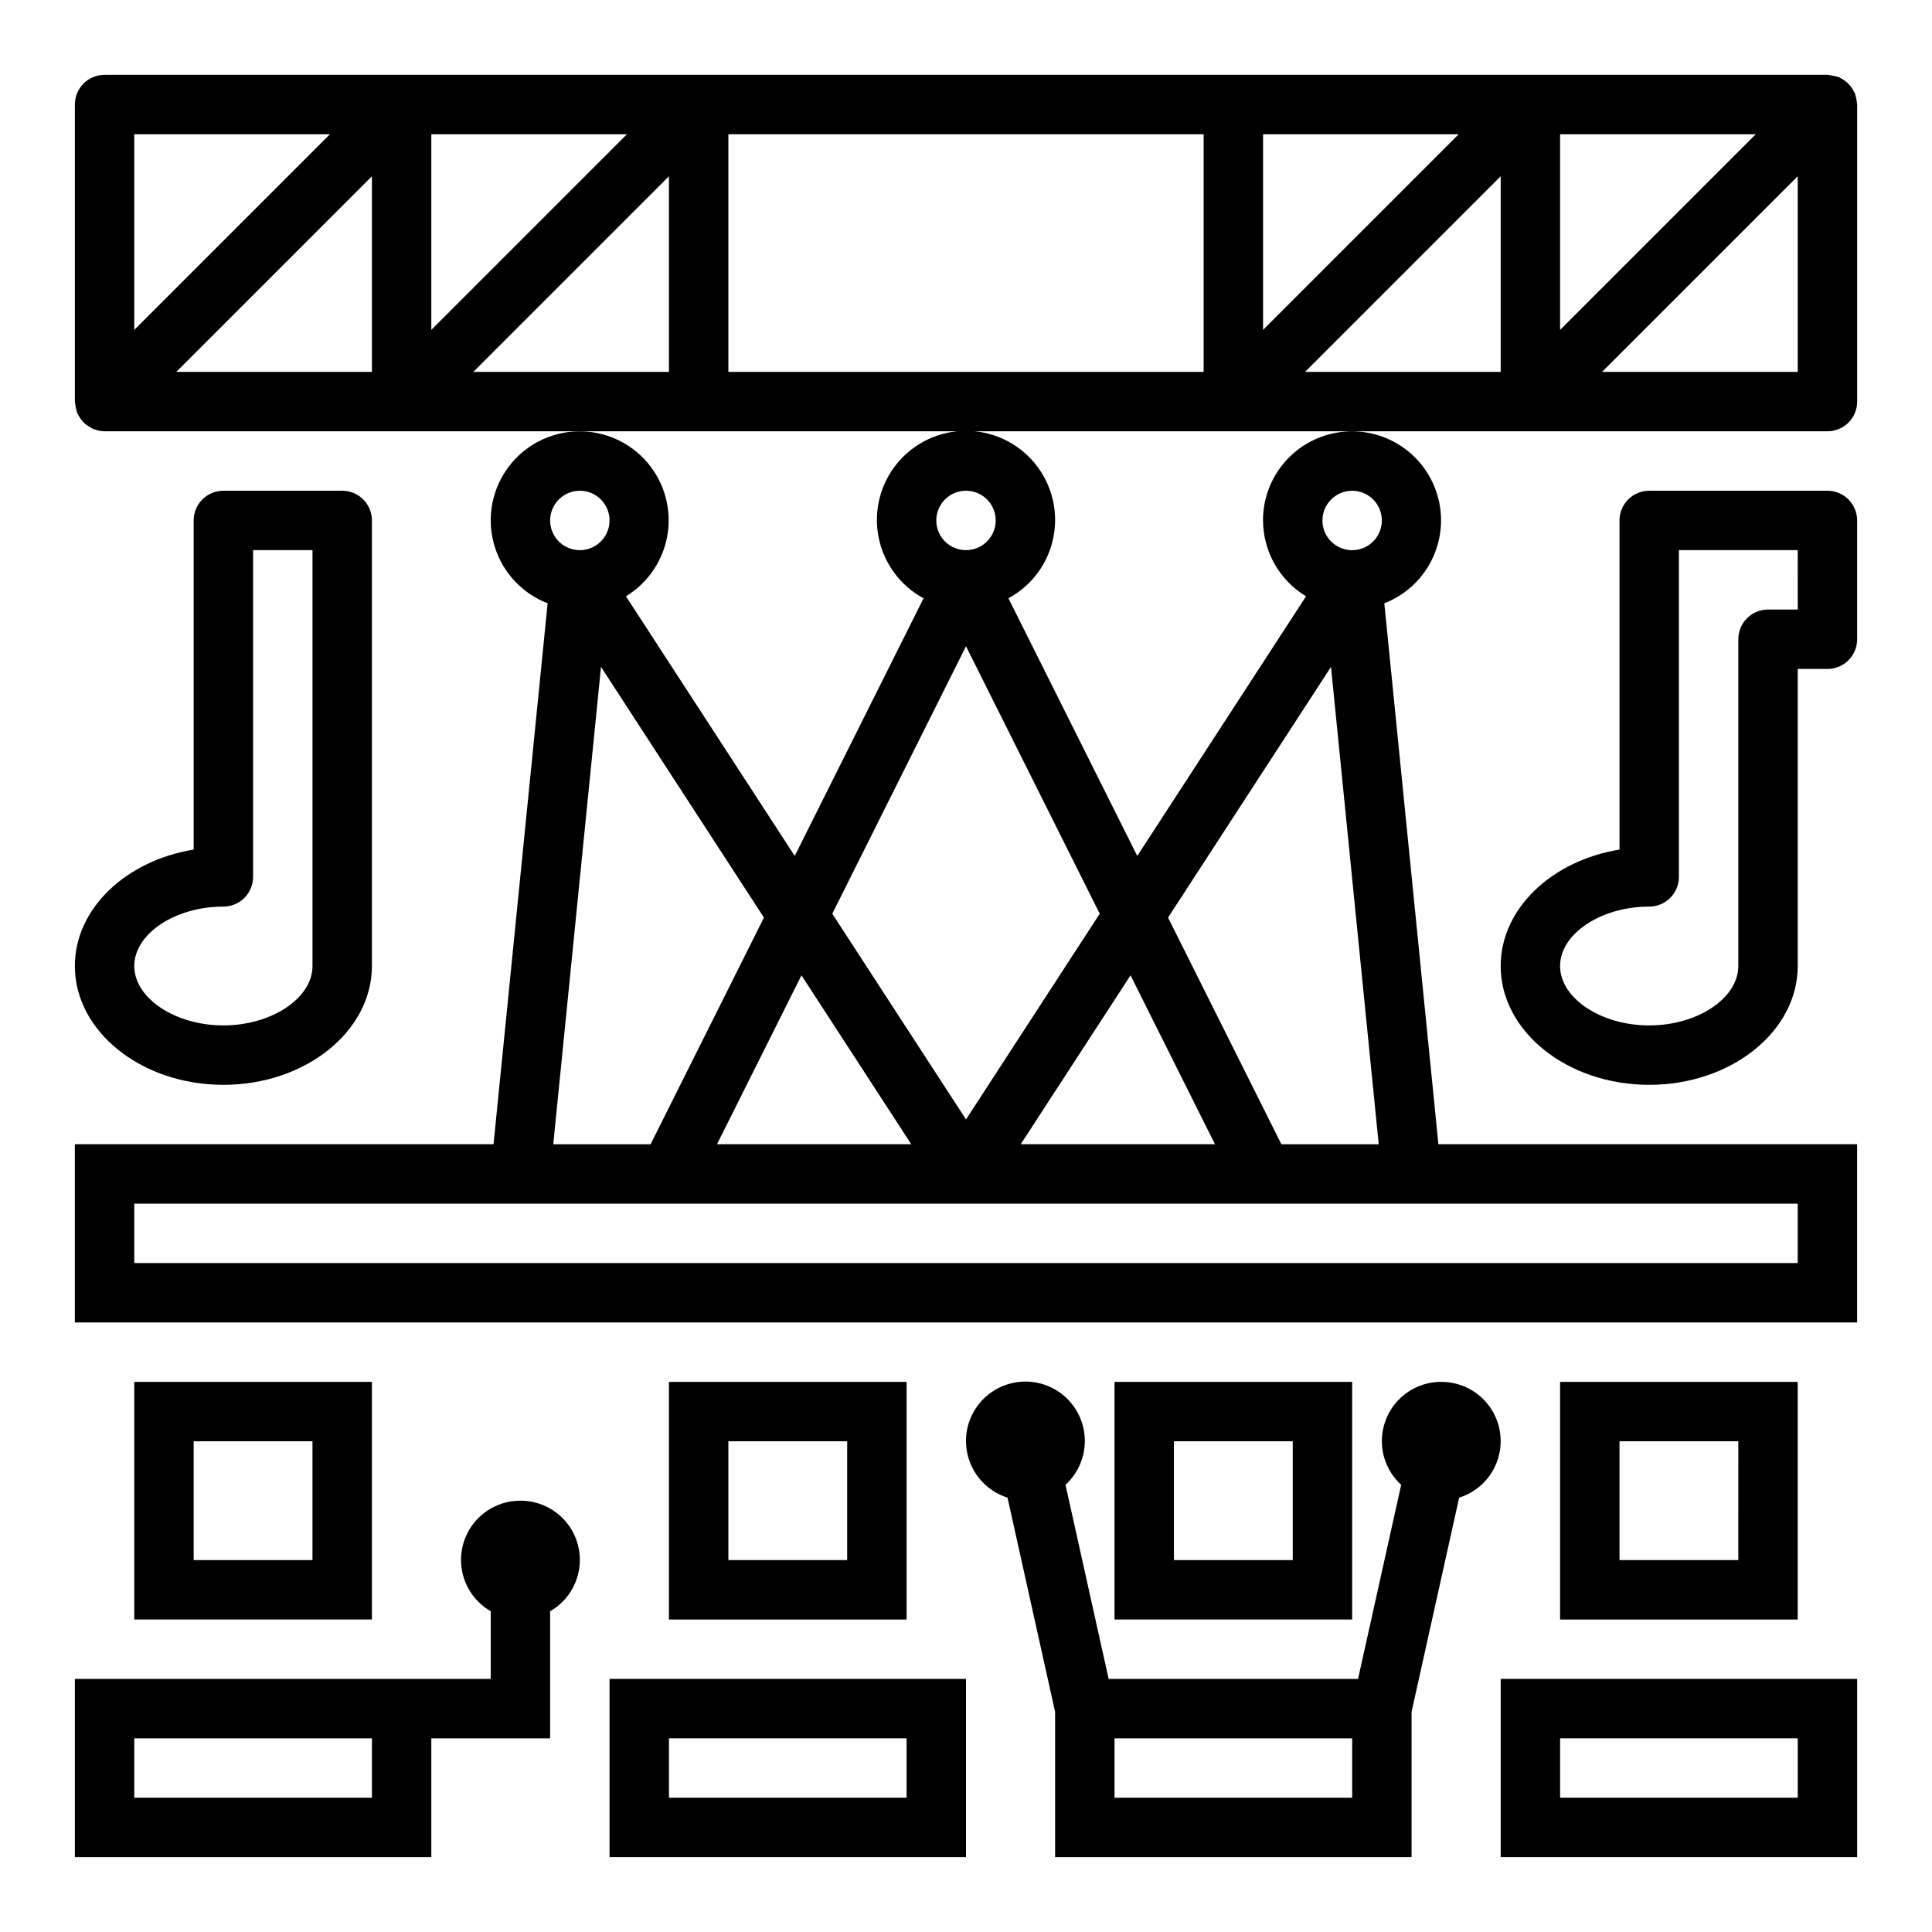
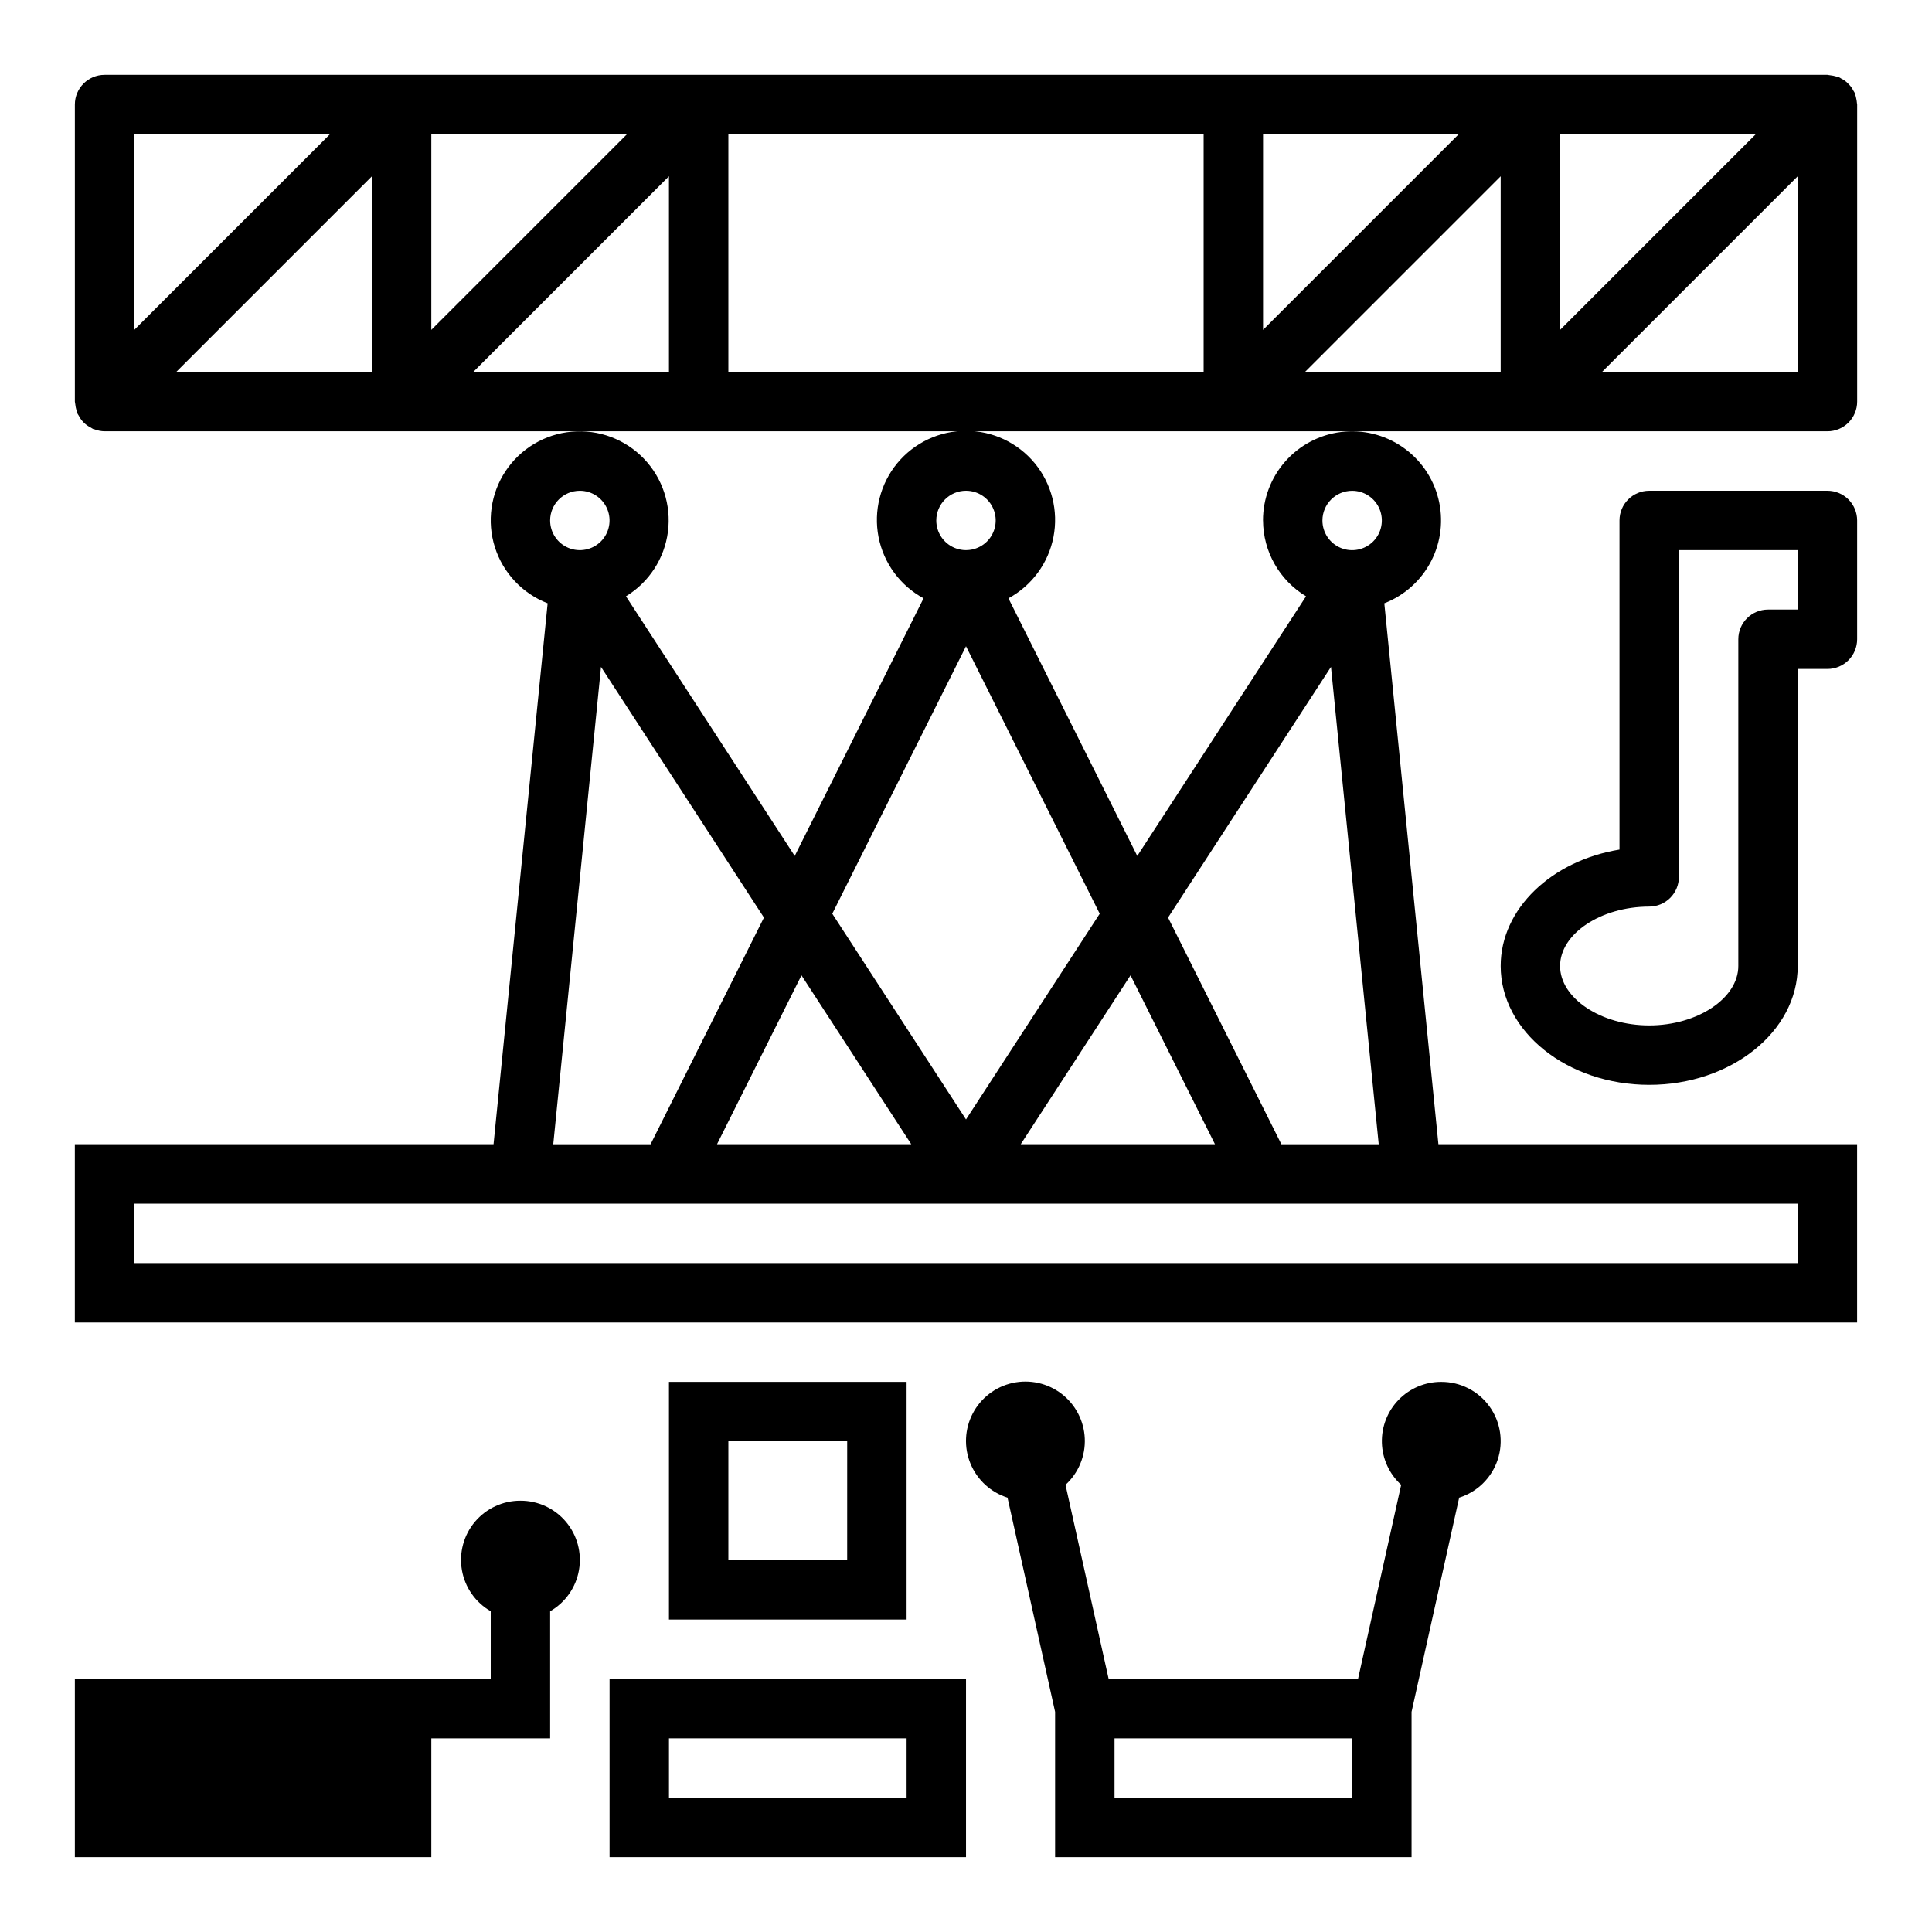
<svg xmlns="http://www.w3.org/2000/svg" fill="#000000" width="800px" height="800px" version="1.1" viewBox="144 144 512 512">
  <g>
-     <path d="m179.58 510.21v62.977h62.977v-62.977zm47.23 47.23h-31.488v-31.488h31.488z" />
-     <path d="m281.92 541.7c-4.648-0.016-9.062 2.031-12.059 5.586-2.992 3.559-4.254 8.258-3.445 12.836 0.809 4.574 3.602 8.559 7.633 10.875v17.934h-110.21v47.23l94.465 0.004v-31.488h31.488v-33.68c4.031-2.316 6.828-6.301 7.633-10.875 0.809-4.578-0.453-9.277-3.445-12.836-2.996-3.555-7.41-5.602-12.059-5.586zm-39.359 78.719h-62.977v-15.742h62.977z" />
-     <path d="m557.44 510.21v62.977h62.977v-62.977zm47.23 47.23h-31.484v-31.488h31.488z" />
-     <path d="m541.7 636.16h94.465v-47.234h-94.465zm15.742-31.488h62.977v15.742h-62.977z" />
+     <path d="m281.92 541.7c-4.648-0.016-9.062 2.031-12.059 5.586-2.992 3.559-4.254 8.258-3.445 12.836 0.809 4.574 3.602 8.559 7.633 10.875v17.934h-110.21v47.23l94.465 0.004v-31.488h31.488v-33.68c4.031-2.316 6.828-6.301 7.633-10.875 0.809-4.578-0.453-9.277-3.445-12.836-2.996-3.555-7.41-5.602-12.059-5.586zm-39.359 78.719h-62.977h62.977z" />
    <path d="m525.95 510.21c-4.25-0.016-8.324 1.695-11.289 4.742-2.969 3.047-4.57 7.164-4.445 11.414 0.125 4.246 1.969 8.266 5.109 11.129l-11.43 51.434h-66.094l-11.43-51.434c3.434-3.141 5.305-7.641 5.106-12.293-0.199-4.648-2.445-8.973-6.133-11.812-3.691-2.836-8.449-3.894-12.992-2.891-4.547 1-8.414 3.965-10.566 8.09-2.156 4.129-2.371 8.996-0.594 13.301 1.777 4.301 5.367 7.594 9.809 9l12.613 56.77v38.504h94.465v-38.504l12.617-56.773v0.004c4.816-1.512 8.617-5.25 10.203-10.043 1.59-4.793 0.773-10.059-2.188-14.148-2.961-4.09-7.711-6.504-12.762-6.488zm-23.613 110.21h-62.977v-15.742h62.977z" />
    <path d="m321.28 510.21v62.977h62.977v-62.977zm47.23 47.23h-31.484v-31.488h31.488z" />
    <path d="m305.54 636.16h94.465v-47.234h-94.465zm15.742-31.488h62.977v15.742h-62.977z" />
-     <path d="m439.36 510.21v62.977h62.977v-62.977zm47.23 47.23h-31.488v-31.488h31.488z" />
-     <path d="m242.56 400v-118.08c0-2.086-0.828-4.09-2.305-5.566-1.477-1.477-3.481-2.305-5.566-2.305h-31.488c-4.348 0-7.875 3.523-7.875 7.871v87.227c-17.941 2.926-31.488 15.648-31.488 30.855 0 17.363 17.66 31.488 39.359 31.488 21.703 0 39.363-14.129 39.363-31.488zm-62.977 0c0-8.535 10.816-15.742 23.617-15.742v-0.004c2.086 0 4.09-0.828 5.566-2.305 1.477-1.477 2.305-3.481 2.305-5.566v-86.594h15.742v110.21c0 8.535-10.816 15.742-23.617 15.742-12.797 0-23.613-7.211-23.613-15.742z" />
    <path d="m628.29 274.05h-47.234c-4.348 0-7.871 3.523-7.871 7.871v87.227c-17.941 2.926-31.488 15.648-31.488 30.855 0 17.363 17.66 31.488 39.359 31.488 21.703 0 39.359-14.125 39.359-31.488v-78.723h7.875c2.086 0 4.09-0.828 5.566-2.305 1.473-1.477 2.305-3.481 2.305-5.566v-31.488c0-2.086-0.832-4.09-2.305-5.566-1.477-1.477-3.481-2.305-5.566-2.305zm-7.871 31.488h-7.875c-4.348 0-7.871 3.523-7.871 7.871v86.594c0 8.535-10.816 15.742-23.617 15.742-12.801 0-23.617-7.211-23.617-15.742 0-8.535 10.816-15.742 23.617-15.742v-0.004c2.09 0 4.09-0.828 5.566-2.305 1.477-1.477 2.305-3.481 2.305-5.566v-86.594h31.488z" />
    <path d="m478.72 281.92c0.023 8.234 4.34 15.855 11.395 20.105l-44.727 68.809-34.141-68.277c6.203-3.359 10.582-9.32 11.93-16.246 1.352-6.922-0.465-14.09-4.949-19.535-4.488-5.445-11.172-8.602-18.227-8.602-7.059 0-13.742 3.156-18.23 8.602-4.484 5.445-6.301 12.613-4.949 19.535 1.352 6.926 5.727 12.887 11.93 16.246l-34.141 68.277-44.727-68.809h0.004c6.106-3.719 10.199-10.008 11.121-17.098 0.922-7.094-1.422-14.219-6.375-19.375-4.957-5.16-11.98-7.789-19.105-7.152-7.121 0.633-13.57 4.469-17.531 10.422-3.965 5.953-5.008 13.383-2.844 20.199 2.164 6.816 7.305 12.281 13.977 14.859l-14.336 143.35h-110.96v47.23h472.32v-47.23h-110.96l-14.336-143.35c5.363-2.09 9.777-6.062 12.414-11.18 2.637-5.113 3.312-11.016 1.898-16.594-1.41-5.578-4.812-10.449-9.562-13.691-4.754-3.246-10.527-4.644-16.234-3.93-5.711 0.715-10.961 3.492-14.766 7.805-3.809 4.316-5.906 9.875-5.898 15.629zm-78.719-7.871c3.184 0 6.055 1.918 7.269 4.859 1.219 2.941 0.547 6.328-1.703 8.578-2.254 2.25-5.641 2.926-8.582 1.707s-4.859-4.09-4.859-7.273c0.008-4.344 3.527-7.867 7.875-7.871zm0 41.215 35.438 70.879-35.438 54.52-35.438-54.52zm43.602 87.207 22.379 44.762h-51.477zm-58.109 44.762h-51.477l22.379-44.762zm-87.828-173.18c3.184 0 6.051 1.918 7.269 4.859s0.547 6.328-1.703 8.578c-2.254 2.25-5.641 2.926-8.582 1.707-2.941-1.219-4.859-4.09-4.859-7.273 0.008-4.344 3.527-7.867 7.875-7.871zm5.606 46.684 43.18 66.434-30.039 60.066h-25.793zm317.14 157.99h-440.83v-15.742h440.83zm-136.83-31.488-30.035-60.07 43.18-66.434 12.648 126.5zm18.75-173.18c3.184 0 6.055 1.918 7.273 4.859 1.215 2.941 0.543 6.328-1.707 8.578-2.254 2.25-5.637 2.926-8.578 1.707-2.945-1.219-4.863-4.09-4.863-7.273 0.008-4.344 3.527-7.867 7.875-7.871z" />
    <path d="m636.11 171.34c-0.031-0.387-0.086-0.773-0.172-1.152-0.066-0.383-0.164-0.766-0.285-1.137-0.043-0.117-0.043-0.242-0.09-0.359-0.098-0.234-0.27-0.422-0.387-0.645v0.004c-0.176-0.355-0.383-0.695-0.609-1.02-0.234-0.297-0.488-0.578-0.762-0.84-0.523-0.574-1.156-1.039-1.855-1.371-0.223-0.117-0.406-0.289-0.645-0.387-0.117-0.047-0.242-0.047-0.359-0.09-0.746-0.223-1.516-0.375-2.293-0.457-0.121-0.004-0.234-0.055-0.359-0.055h-456.58c-4.348 0-7.875 3.527-7.875 7.875v78.719c0 0.125 0.047 0.242 0.055 0.367h0.004c0.078 0.773 0.23 1.543 0.453 2.289 0.043 0.117 0.043 0.242 0.09 0.359 0.098 0.234 0.27 0.422 0.387 0.645v-0.004c0.691 1.402 1.828 2.539 3.231 3.231 0.223 0.117 0.406 0.289 0.645 0.387 0.094 0.039 0.199 0.023 0.293 0.059 0.863 0.34 1.785 0.523 2.719 0.539h456.58c2.086 0 4.09-0.828 5.566-2.305 1.473-1.477 2.305-3.477 2.305-5.566v-78.719c0-0.129-0.051-0.242-0.055-0.367zm-78.668 8.238h51.844l-51.844 51.844zm-78.719 0h51.844l-51.844 51.844zm-220.42 0h51.844l-51.844 51.844zm-78.719 0h51.844l-51.844 51.844zm62.977 11.133v51.844h-51.844zm78.719 0v51.844h-51.844zm15.746-11.133h125.95v62.977h-125.95zm204.67 11.133v51.844h-51.844zm78.719 51.844h-51.844l51.844-51.844z" />
  </g>
</svg>